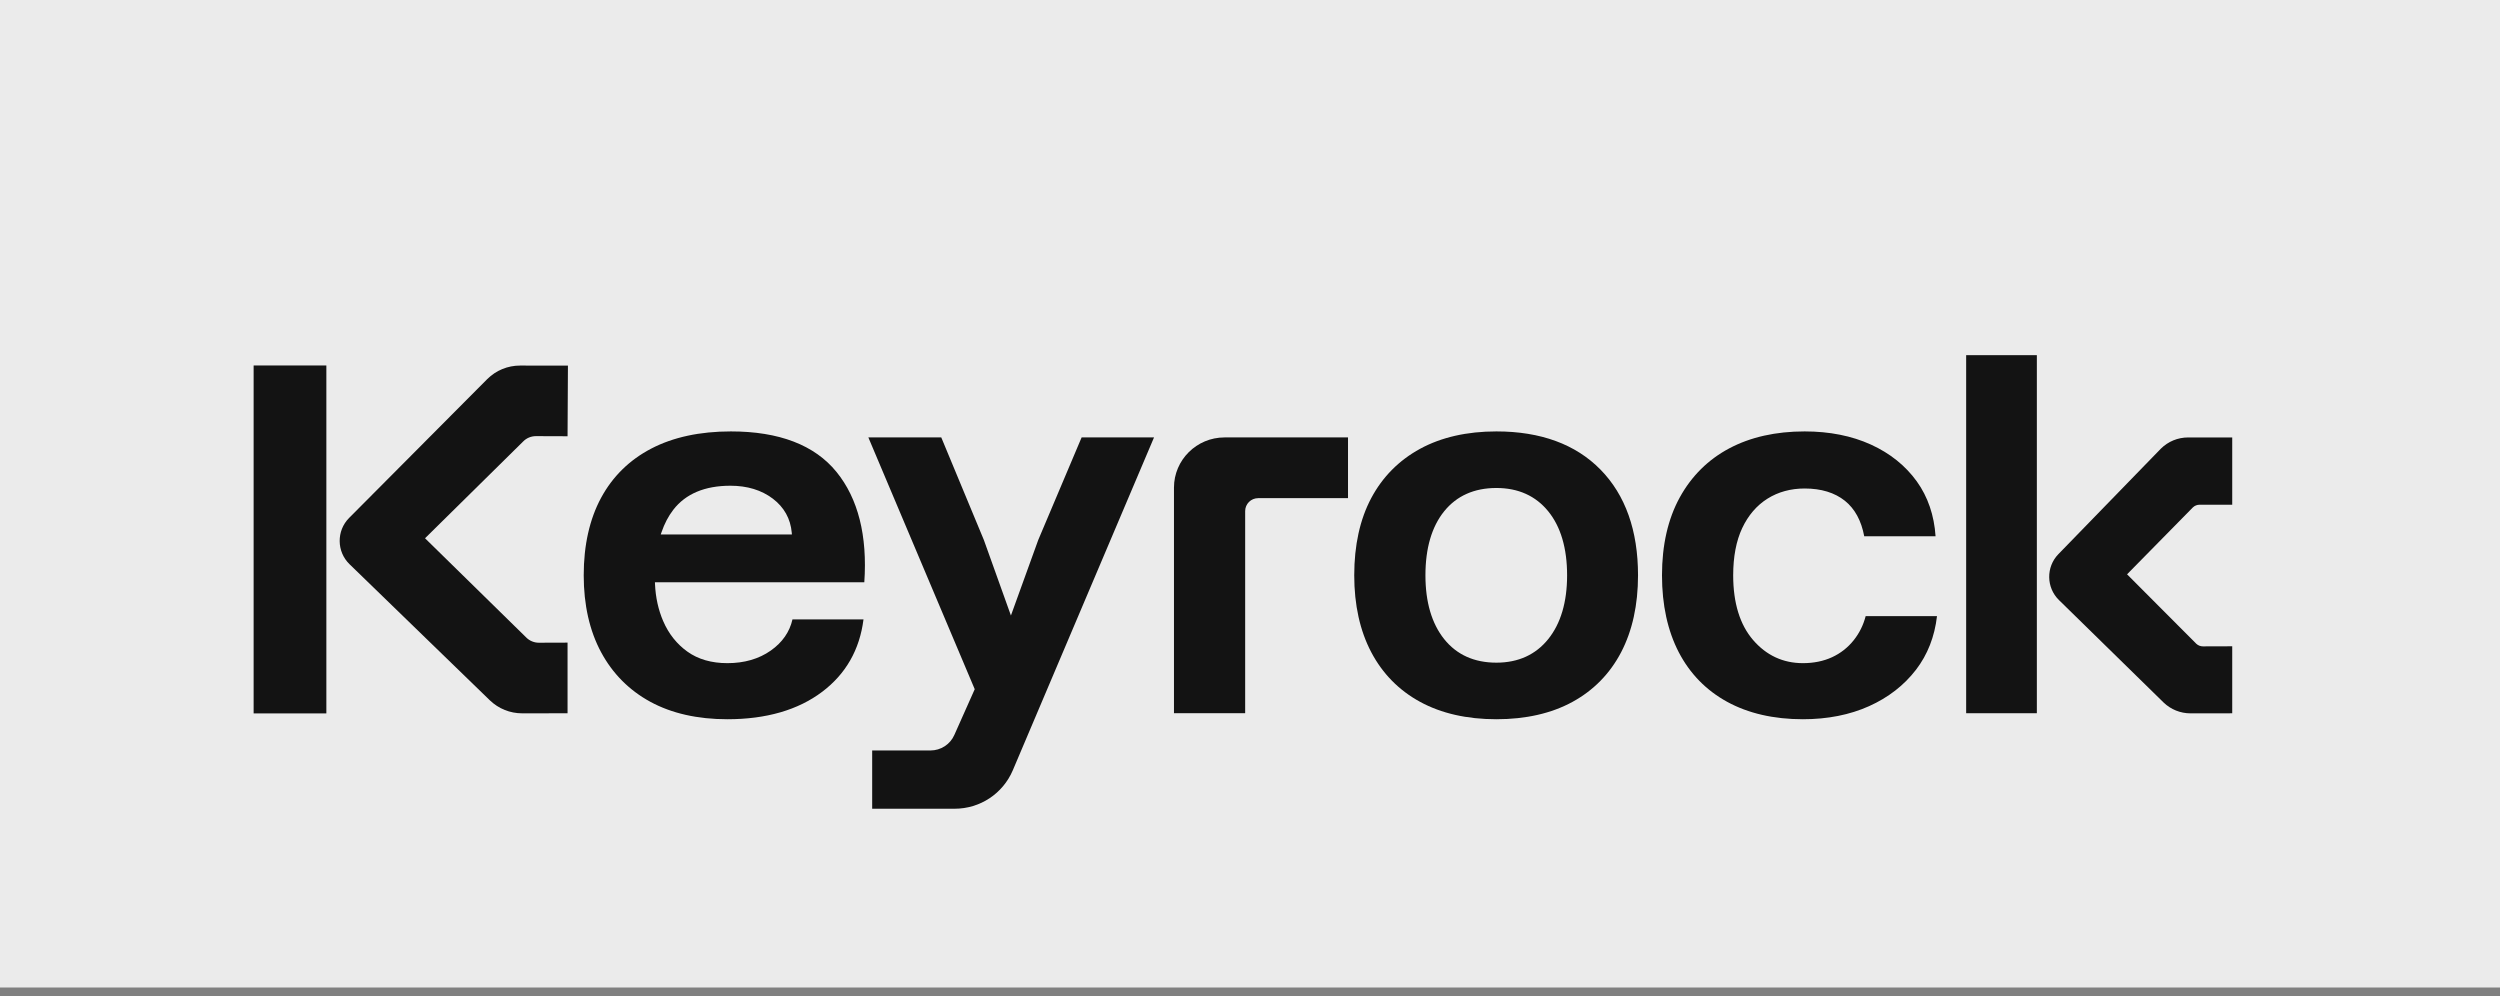
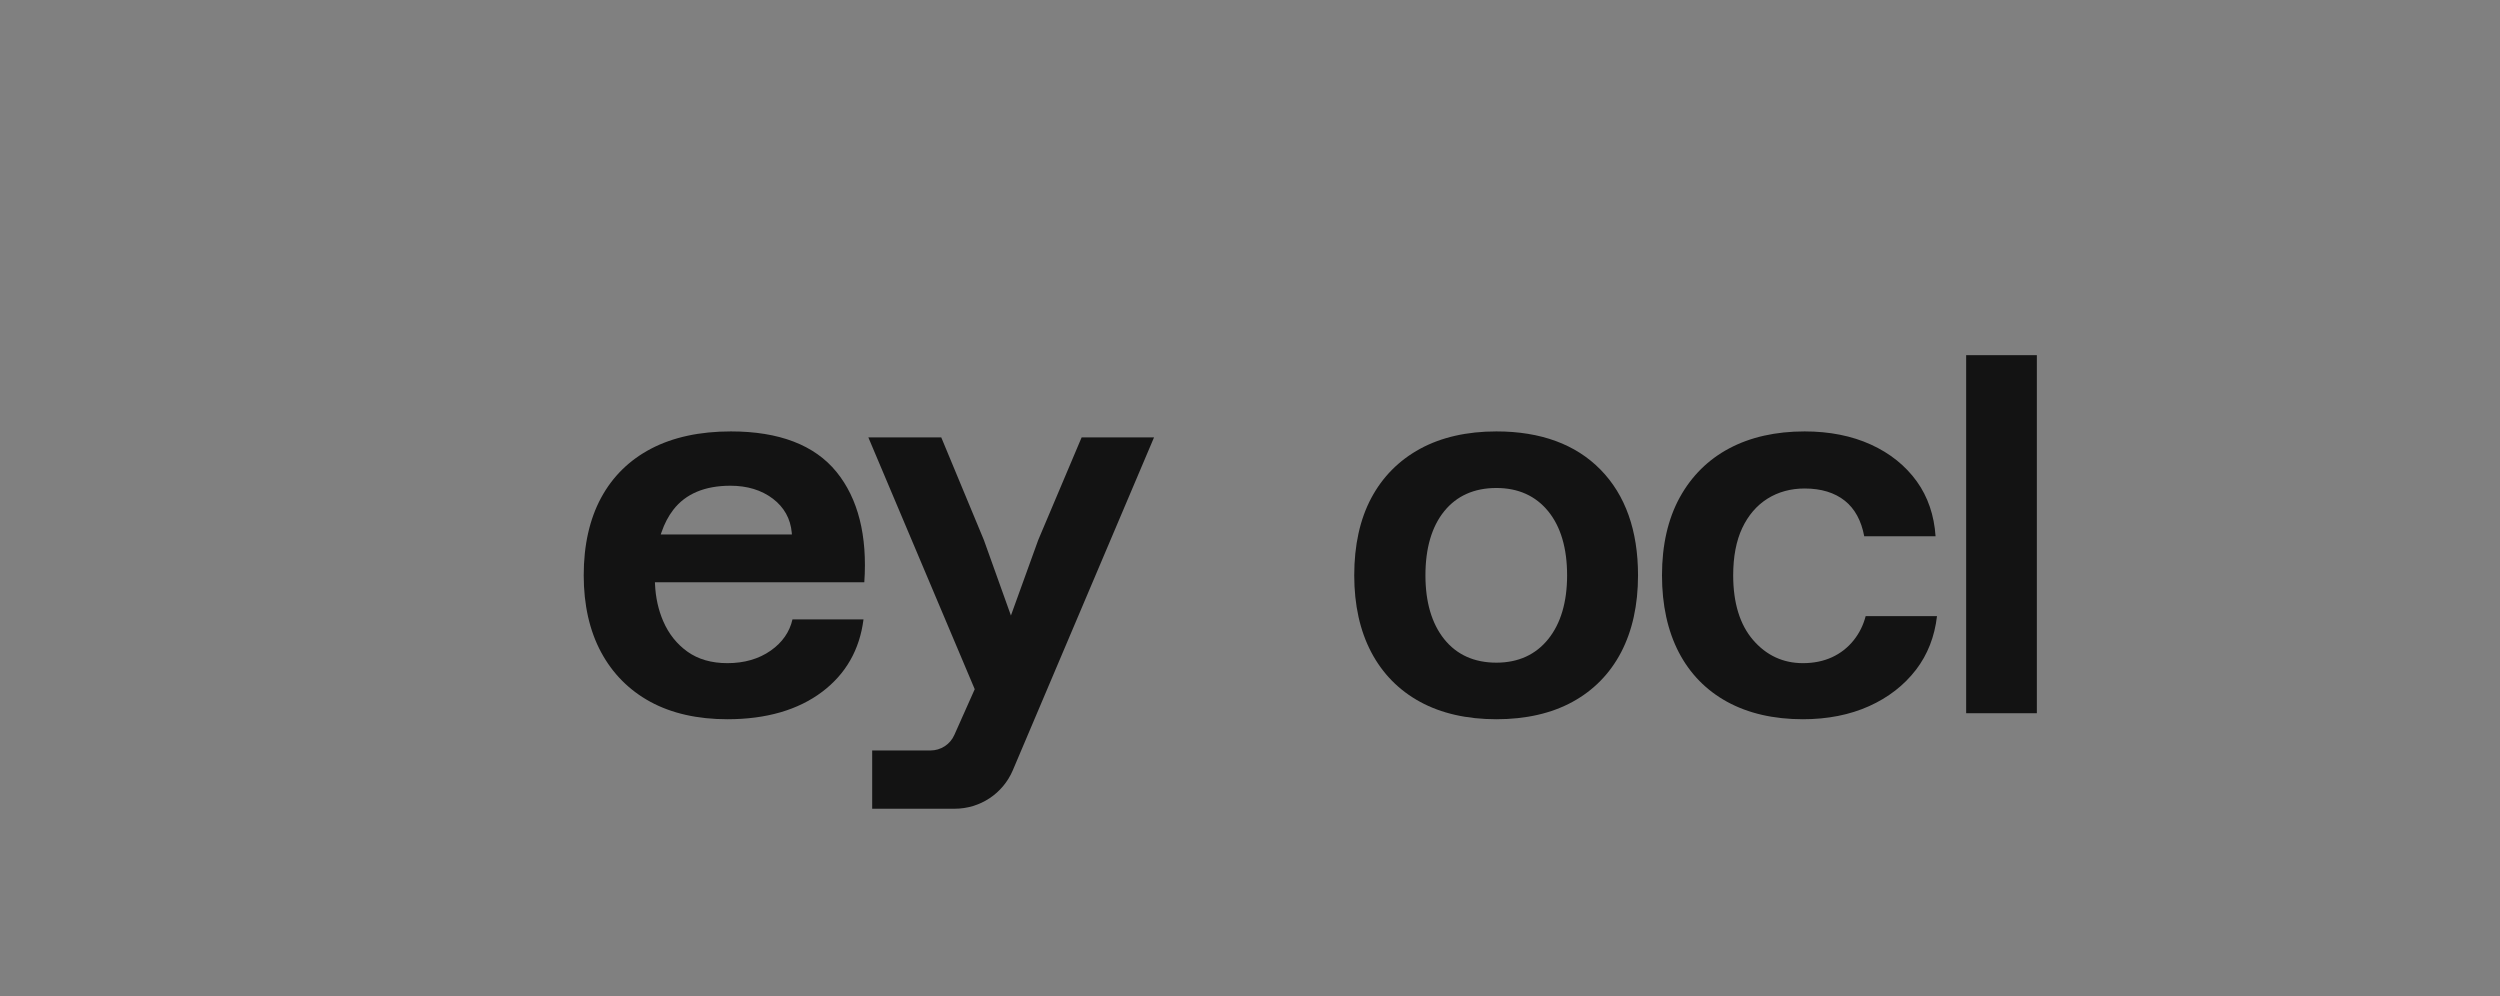
<svg xmlns="http://www.w3.org/2000/svg" width="138" height="55" viewBox="0 0 138 55" fill="none">
  <rect x="0" y="0" width="138" height="55" fill="#808080" stroke="none" />
-   <rect width="138" height="54.51" fill="#EBEBEB" />
-   <path d="M64.803 39.369V26.917C64.803 25.389 66.055 24.146 67.594 24.146H74.41V27.498H69.451C69.055 27.498 68.733 27.818 68.733 28.213V39.369H64.803V39.369Z" fill="#131313" />
-   <path d="M28.824 39.376C28.156 39.376 27.523 39.121 27.041 38.659L19.294 31.144C18.578 30.45 18.568 29.297 19.271 28.59L26.897 20.925C27.382 20.444 28.026 20.179 28.709 20.179L31.35 20.181L31.329 24.081L29.581 24.075C29.316 24.075 29.059 24.183 28.876 24.372L23.462 29.712L29.048 35.189C29.229 35.373 29.483 35.478 29.743 35.478L31.329 35.473V39.373L28.824 39.376Z" fill="#131313" />
-   <path d="M18.015 20.174H14V39.38H18.015V20.174Z" fill="#131313" />
  <path d="M40.151 39.702C38.507 39.702 37.078 39.379 35.904 38.742C34.733 38.106 33.817 37.184 33.181 36.003C32.544 34.82 32.221 33.391 32.221 31.758C32.221 30.097 32.544 28.657 33.181 27.478C33.817 26.302 34.749 25.387 35.952 24.761C37.158 24.132 38.636 23.814 40.346 23.814C43.007 23.814 44.967 24.566 46.173 26.049C47.369 27.52 47.886 29.57 47.71 32.14H36.152L36.156 32.233C36.187 32.969 36.338 33.657 36.604 34.277C36.907 34.983 37.36 35.553 37.948 35.972C38.537 36.393 39.279 36.606 40.151 36.606C41.088 36.606 41.895 36.372 42.549 35.91C43.186 35.461 43.588 34.883 43.744 34.192H47.665C47.454 35.861 46.688 37.205 45.385 38.187C44.053 39.193 42.291 39.702 40.151 39.702ZM40.319 26.812C38.908 26.812 37.848 27.258 37.168 28.137C36.896 28.488 36.676 28.908 36.514 29.384L36.473 29.502H43.713L43.705 29.405C43.637 28.633 43.285 28.001 42.657 27.524C42.033 27.052 41.246 26.812 40.319 26.812Z" fill="#131313" />
  <path d="M48.144 44.642V41.426H51.361C51.932 41.426 52.449 41.091 52.679 40.571L53.805 38.044L47.933 24.146H51.958L54.31 29.808L55.803 33.977L57.312 29.804L59.705 24.146H63.702L55.908 42.517C55.36 43.808 54.1 44.642 52.697 44.642H48.144Z" fill="#131313" />
  <path d="M82.601 39.702C80.975 39.702 79.558 39.379 78.389 38.742C77.222 38.106 76.316 37.185 75.694 36.004C75.07 34.82 74.754 33.392 74.754 31.758C74.754 30.097 75.07 28.662 75.694 27.492C76.316 26.325 77.222 25.41 78.389 24.774C79.558 24.137 80.975 23.814 82.601 23.814C85.042 23.814 86.976 24.523 88.349 25.924C89.723 27.325 90.419 29.288 90.419 31.758C90.419 33.391 90.105 34.819 89.486 36.004C88.869 37.185 87.967 38.106 86.805 38.742C85.641 39.379 84.226 39.702 82.601 39.702ZM82.601 26.937C81.376 26.937 80.406 27.371 79.716 28.226C79.031 29.075 78.684 30.264 78.684 31.758C78.684 33.234 79.031 34.417 79.716 35.276C80.406 36.14 81.376 36.579 82.601 36.579C83.806 36.579 84.77 36.14 85.464 35.276C86.154 34.417 86.504 33.233 86.504 31.758C86.504 30.264 86.154 29.076 85.464 28.226C84.769 27.371 83.806 26.937 82.601 26.937Z" fill="#131313" />
  <path d="M99.519 39.702C97.912 39.702 96.507 39.379 95.342 38.742C94.181 38.106 93.281 37.185 92.668 36.004C92.054 34.821 91.742 33.392 91.742 31.758C91.742 30.088 92.072 28.642 92.723 27.458C93.373 26.277 94.294 25.365 95.46 24.747C96.629 24.127 98.028 23.814 99.617 23.814C100.985 23.814 102.216 24.058 103.275 24.541C104.332 25.022 105.185 25.708 105.811 26.579C106.419 27.426 106.766 28.443 106.843 29.601H102.905C102.745 28.741 102.386 28.082 101.838 27.643C101.274 27.193 100.527 26.965 99.617 26.965C98.849 26.965 98.159 27.154 97.565 27.526C96.971 27.899 96.501 28.447 96.169 29.153C95.839 29.855 95.672 30.732 95.672 31.758C95.672 33.281 96.041 34.482 96.769 35.327C97.5 36.176 98.426 36.606 99.519 36.606C100.116 36.606 100.658 36.496 101.128 36.279C101.6 36.062 102.003 35.745 102.327 35.338C102.636 34.95 102.857 34.504 102.984 34.012L106.922 34.012C106.792 35.142 106.402 36.137 105.764 36.969C105.105 37.827 104.233 38.505 103.171 38.981C102.106 39.46 100.878 39.702 99.519 39.702Z" fill="#131313" />
  <path d="M112.434 19.605H108.532V39.37H112.434V19.605Z" fill="#131313" />
-   <path d="M120.917 39.377C120.362 39.377 119.836 39.166 119.435 38.783L113.654 33.123C112.949 32.433 112.935 31.296 113.623 30.589L119.277 24.769C119.681 24.368 120.218 24.147 120.788 24.147L123.219 24.149V27.86L121.416 27.861C121.277 27.861 121.145 27.914 121.044 28.011L117.414 31.702L121.233 35.533C121.334 35.628 121.464 35.68 121.602 35.68L123.219 35.675V39.374L120.917 39.377Z" fill="#131313" />
</svg>